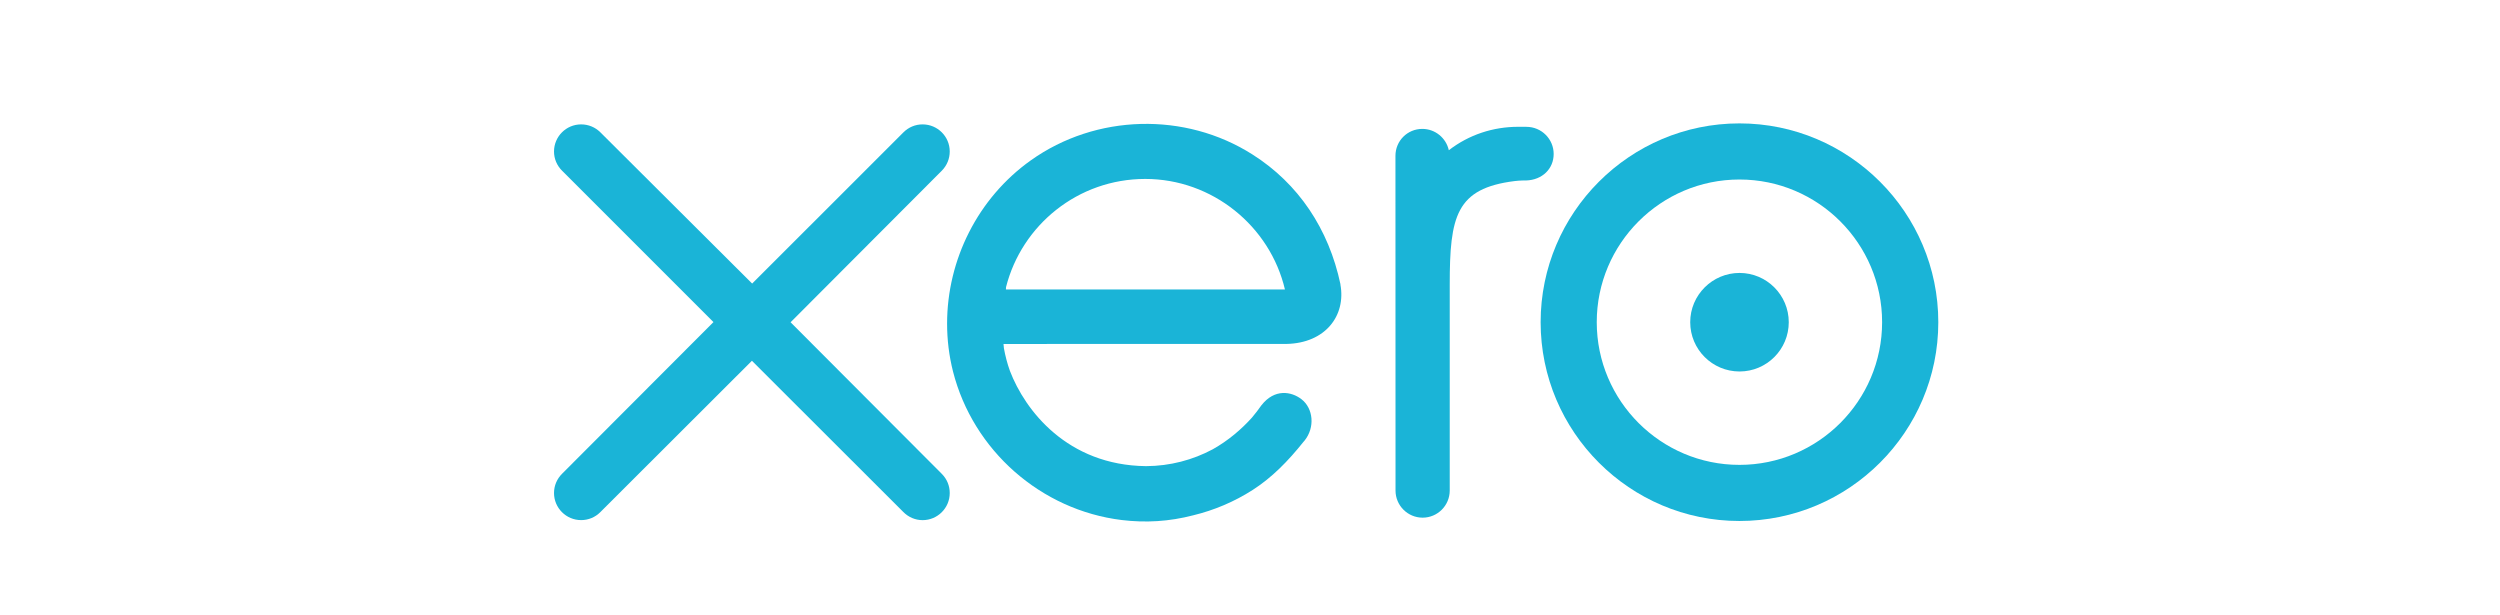
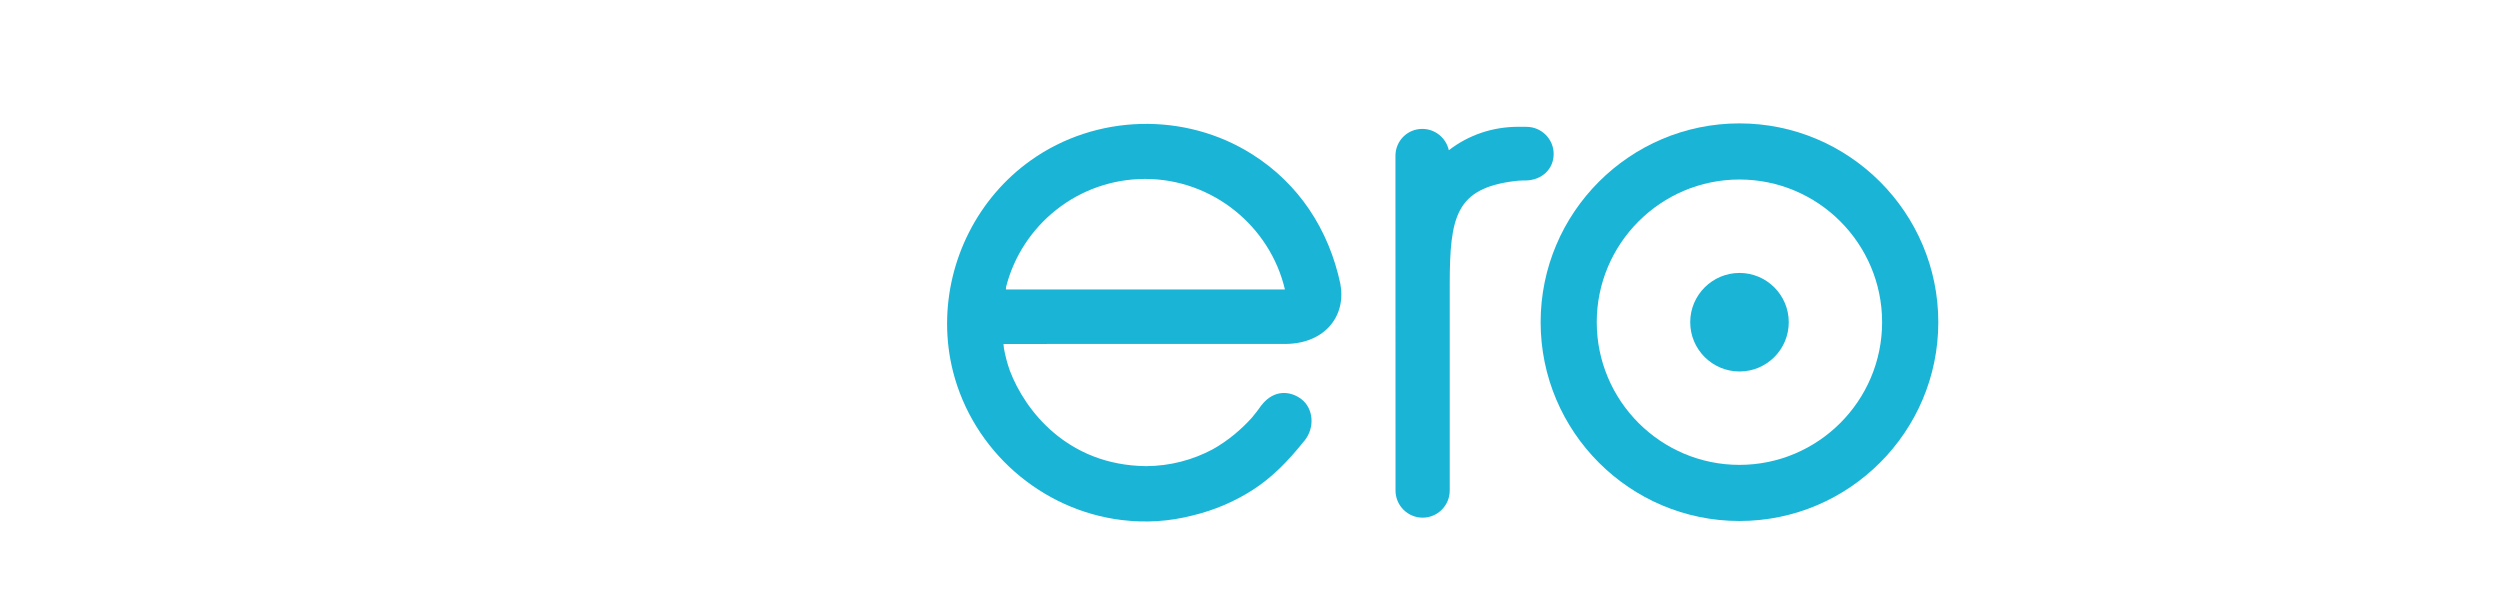
<svg xmlns="http://www.w3.org/2000/svg" id="Layer_1" data-name="Layer 1" version="1.1" viewBox="0 0 654 161">
  <defs>
    <style>
      .cls-1 {
        fill: #1ab4d7;
        stroke-width: 0px;
      }
    </style>
  </defs>
-   <path id="path22" class="cls-1" d="M206.82,84.3l39.59-39.68c1.31-1.34,2.04-3.11,2.04-4.99,0-3.91-3.18-7.09-7.1-7.09-1.91,0-3.69.75-5.04,2.11,0,0-39.55,39.53-39.55,39.53l-39.73-39.59c-1.34-1.32-3.12-2.05-5.01-2.05-3.91,0-7.09,3.18-7.09,7.09,0,1.91.76,3.7,2.13,5.05l39.58,39.58-39.56,39.63c-1.39,1.37-2.15,3.16-2.15,5.08,0,3.91,3.18,7.09,7.09,7.09,1.89,0,3.67-.73,5.01-2.07l39.67-39.61,39.52,39.47c1.4,1.45,3.21,2.22,5.14,2.22,3.91,0,7.09-3.18,7.09-7.09,0-1.89-.73-3.66-2.06-5l-39.56-39.66Z" />
  <path id="path24" class="cls-1" d="M442.16,84.29c0,7.11,5.78,12.89,12.9,12.89s12.88-5.78,12.88-12.89-5.78-12.89-12.88-12.89-12.9,5.78-12.9,12.89" />
  <path id="path26" class="cls-1" d="M417.71,84.29c0-20.58,16.74-37.33,37.33-37.33s37.32,16.75,37.32,37.33-16.75,37.32-37.32,37.32-37.33-16.74-37.33-37.32M403.03,84.29c0,28.67,23.33,52,52.01,52s52.02-23.33,52.02-52-23.34-52.01-52.02-52.01-52.01,23.34-52.01,52.01" />
  <path id="path28" class="cls-1" d="M399.34,33.17h-2.18c-6.55,0-12.87,2.06-18.15,6.13-.7-3.18-3.54-5.58-6.93-5.58-3.9,0-7.02,3.12-7.03,7.03,0,.01.02,87.6.02,87.6.01,3.9,3.19,7.07,7.09,7.07s7.08-3.17,7.09-7.08c0-.02,0-53.86,0-53.86,0-17.95,1.64-25.2,17.02-27.12,1.42-.18,2.97-.15,2.97-.15,4.21-.14,7.2-3.04,7.2-6.94s-3.19-7.09-7.11-7.09" />
  <path id="path30" class="cls-1" d="M263.15,75.73c0-.19.02-.4.02-.6,4.12-16.28,18.86-28.32,36.42-28.32s32.65,12.34,36.55,28.92h-73ZM350.67,74.39c-3.06-14.47-10.98-26.36-23.04-33.99-17.63-11.2-40.92-10.58-57.96,1.54-13.89,9.88-21.91,26.05-21.91,42.71,0,4.18.5,8.39,1.55,12.54,5.25,20.64,22.99,36.26,44.14,38.85,6.28.76,12.39.4,18.71-1.24,5.44-1.32,10.7-3.53,15.54-6.63,5.03-3.23,9.23-7.5,13.3-12.6.08-.09.16-.18.25-.28,2.83-3.5,2.3-8.49-.8-10.87-2.62-2.01-7.01-2.82-10.47,1.61-.74,1.06-1.57,2.15-2.49,3.24-2.75,3.04-6.16,5.98-10.25,8.27-5.2,2.78-11.13,4.37-17.44,4.4-20.63-.23-31.67-14.63-35.6-24.91-.69-1.92-1.21-3.91-1.58-5.96-.05-.38-.08-.75-.1-1.09,4.27,0,74.03-.01,74.03-.01,10.15-.21,15.61-7.38,14.1-15.57" />
</svg>